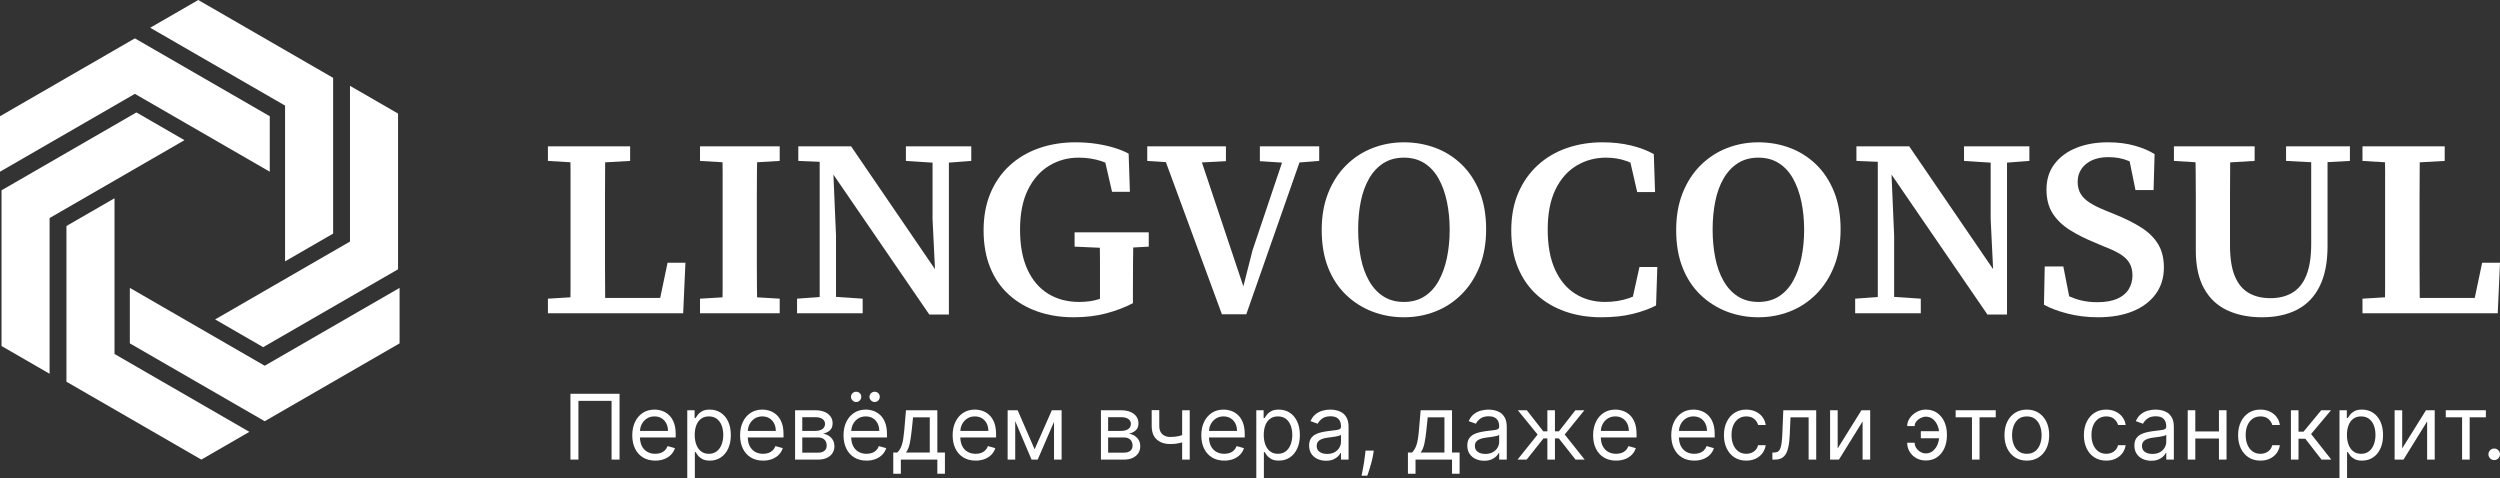
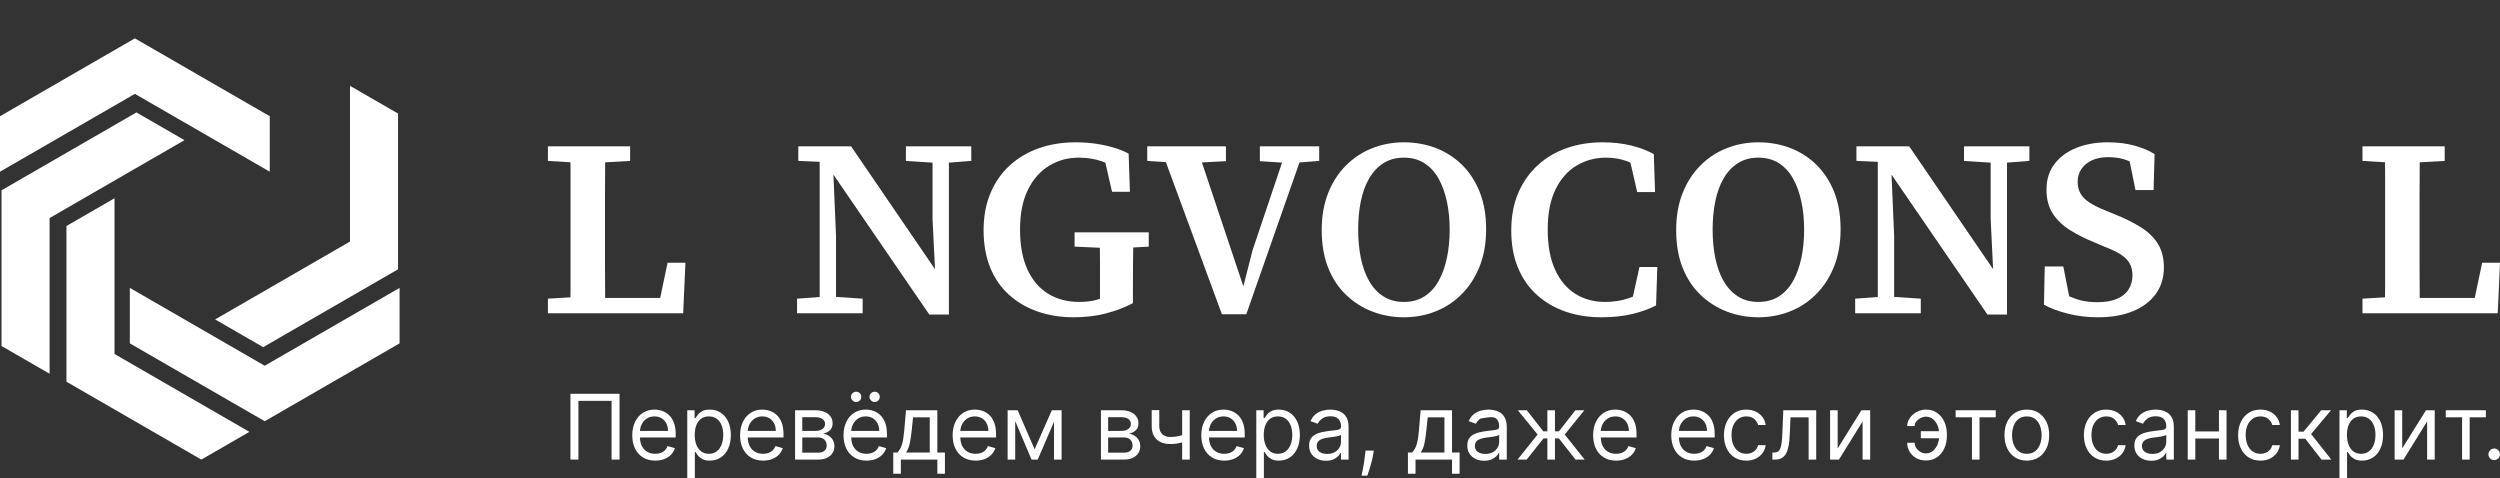
<svg xmlns="http://www.w3.org/2000/svg" width="4335" height="829" viewBox="0 0 4335 829" fill="none">
  <rect x="0" y="0" width="4335" height="829" fill="#333333" stroke="none" />
  <g clip-path="url(#clip0_4155_1992)">
    <path d="M1144.76 516.587H1049.35C1049.31 510.709 1049.32 504.792 1049.26 498.935C1049.11 484.264 1049.04 469.728 1049.04 455.347C1049.04 440.96 1049.04 427.09 1049.04 413.716V387.127C1049.04 372.022 1049.04 357.053 1049.04 342.232C1049.04 327.412 1049.11 312.67 1049.26 297.991C1049.32 292.517 1049.31 286.981 1049.34 281.486L1092.64 279.027V253.75H1049.48H988.888H950.092V279.027L989.162 281.397C989.203 286.869 989.324 292.259 989.324 297.771C989.324 312.591 989.324 327.412 989.324 342.232C989.324 357.053 989.324 372.022 989.324 387.127V411.979C989.324 425.926 989.324 440.164 989.324 454.694C989.324 469.224 989.324 483.895 989.324 498.716C989.324 504.32 989.201 509.923 989.159 515.527L950.092 517.892V543.177H988.888H1014.17H1020.27H1049.48H1184.62L1188.54 455.567H1157.59L1144.76 516.587Z" fill="white" />
-     <path d="M1252.62 253.75H1213.83V279.027L1252.89 281.345C1252.94 286.967 1253.06 292.588 1253.06 298.211C1253.06 313.031 1253.06 327.852 1253.06 342.672C1253.06 357.492 1253.06 372.313 1253.06 387.127V409.793C1253.06 424.614 1253.06 439.512 1253.06 454.474C1253.06 469.444 1253.06 484.264 1253.06 498.935C1253.06 504.458 1252.94 510.038 1252.89 515.58L1213.83 517.892V543.177H1252.62H1313.21H1352.01V517.892L1312.81 515.572C1312.73 509.953 1312.62 504.335 1312.56 498.716C1312.41 483.895 1312.34 469.011 1312.34 454.042C1312.34 439.072 1312.34 424.181 1312.34 409.36V387.127C1312.34 372.022 1312.34 357.053 1312.34 342.232C1312.34 327.412 1312.41 312.591 1312.56 297.771C1312.61 292.244 1312.73 286.84 1312.8 281.353L1352.01 279.027V253.75H1313.21H1252.62Z" fill="white" />
    <path d="M1617.05 253.75H1570.84V279.027L1617.05 282.036V380.152L1621.27 466.725L1475.81 253.75H1384.26V279.027L1421.32 280.557V514.99L1382.09 517.892V543.177H1421.32H1449.65H1495.86V517.892L1449.65 514.815V408.921L1445.15 303.007H1445.3L1611.38 545.355H1645.38V281.986L1684.18 279.027V253.75H1645.38H1617.05Z" fill="white" />
    <path d="M1906.93 402.817H1863.34V427.662L1907.16 429.611C1907.23 437.894 1907.37 446.291 1907.37 454.472C1907.37 471.471 1907.37 488.405 1907.37 505.255V518C1906.28 518.365 1905.19 518.869 1904.1 519.202C1894.65 522.111 1883.68 523.559 1871.19 523.559C1850.84 523.559 1832.97 518.841 1817.57 509.391C1802.16 499.955 1790.18 485.93 1781.6 467.327C1773.03 448.74 1768.75 425.633 1768.75 398.021C1768.75 370.424 1773.32 347.395 1782.48 328.935C1791.63 310.489 1803.9 296.612 1819.31 287.312C1834.71 278.011 1851.71 273.364 1870.31 273.364C1884.55 273.364 1897.78 275.4 1909.98 279.465C1912.25 280.221 1914.46 281.12 1916.66 282.016L1928.29 332.638H1959.24L1957.06 266.39C1950.09 262.616 1941.87 259.267 1932.44 256.358C1922.99 253.464 1912.6 251.13 1901.27 249.385C1889.93 247.646 1877.87 246.773 1865.09 246.773C1842.12 246.773 1820.91 250.193 1801.44 257.018C1781.97 263.85 1765.04 273.875 1750.66 287.092C1736.27 300.316 1725.15 316.371 1717.31 335.256C1709.46 354.149 1705.54 375.51 1705.54 399.334C1705.54 423.455 1709.31 444.881 1716.87 463.624C1724.43 482.368 1735.25 498.139 1749.35 510.916C1763.44 523.707 1780 533.441 1799.04 540.124C1818.07 546.807 1838.93 550.149 1861.6 550.149C1882.23 550.149 1901.05 547.893 1918.05 543.395C1935.05 538.89 1950.52 533.009 1964.47 525.737V505.255C1964.47 488.405 1964.54 471.407 1964.69 454.253C1964.76 445.886 1964.91 437.514 1965.01 429.145L1991.94 427.662V402.817H1965.35H1906.93Z" fill="white" />
    <path d="M2232.56 253.75H2184.61V279.467L2223.07 281.959L2171.97 433.773L2155.97 496.502L2084.1 281.66L2125.76 279.467V253.75H2074.76H2011.55H1989.32V279.027L2021.62 281.096L2118.79 544.922H2161.07L2253.28 281.713L2287.49 279.027V253.75H2263.08H2232.56Z" fill="white" />
    <path d="M2534.43 285.133C2521.21 272.35 2506.03 262.758 2488.88 256.358C2471.73 249.973 2453.57 246.773 2434.39 246.773C2415.21 246.773 2397.04 250.115 2379.9 256.798C2362.75 263.489 2347.57 273.364 2334.35 286.439C2321.12 299.514 2310.73 315.498 2303.18 334.383C2295.62 353.276 2291.85 374.78 2291.85 398.894C2291.85 423.597 2295.55 445.321 2302.96 464.064C2310.37 482.808 2320.76 498.572 2334.13 511.356C2347.49 524.148 2362.75 533.803 2379.9 540.344C2397.04 546.878 2415.21 550.149 2434.39 550.149C2453.57 550.149 2471.73 546.807 2488.88 540.124C2506.03 533.441 2521.21 523.495 2534.43 510.264C2547.66 497.046 2558.04 480.992 2565.6 462.099C2573.16 443.213 2576.94 421.71 2576.94 397.589C2576.94 372.893 2573.16 351.17 2565.6 332.425C2558.04 313.682 2547.66 297.918 2534.43 285.133ZM2508.93 447.279C2505.73 462.39 2500.94 475.685 2494.55 487.164C2488.15 498.65 2479.94 507.582 2469.92 513.974C2459.89 520.366 2448.05 523.559 2434.39 523.559C2420.73 523.559 2408.89 520.366 2398.86 513.974C2388.84 507.582 2380.56 498.65 2374.02 487.164C2367.48 475.685 2362.68 462.319 2359.63 447.058C2356.58 431.805 2355.05 415.46 2355.05 398.021C2355.05 380.59 2356.58 364.315 2359.63 349.204C2362.68 334.1 2367.48 320.876 2374.02 309.539C2380.56 298.209 2388.84 289.348 2398.86 282.949C2408.89 276.563 2420.73 273.364 2434.39 273.364C2448.05 273.364 2459.89 276.563 2469.92 282.949C2479.94 289.348 2488.15 298.28 2494.55 309.759C2500.94 321.238 2505.73 334.533 2508.93 349.644C2512.13 364.755 2513.73 381.023 2513.73 398.462C2513.73 415.899 2512.13 432.174 2508.93 447.279Z" fill="white" />
    <path d="M2831.45 514.381C2828.96 515.393 2826.46 516.379 2823.88 517.237C2811.24 521.459 2797.65 523.559 2783.12 523.559C2763.94 523.559 2746.86 518.912 2731.9 509.611C2716.93 500.317 2705.16 486.369 2696.59 467.768C2688.01 449.173 2683.73 425.924 2683.73 398.021C2683.73 370.126 2688.23 346.955 2697.24 328.502C2706.25 310.05 2718.45 296.244 2733.86 287.092C2749.26 277.94 2766.26 273.364 2784.86 273.364C2797.94 273.364 2810.21 275.471 2821.7 279.685C2823.54 280.363 2825.36 281.187 2827.18 281.973L2838.92 333.079H2869.87L2867.69 267.255C2856.35 260.871 2843.13 255.855 2828.02 252.223C2812.9 248.59 2796.34 246.773 2778.32 246.773C2756.81 246.773 2736.48 250.044 2717.29 256.578C2698.11 263.119 2681.25 273.002 2666.73 286.219C2652.19 299.443 2640.86 315.498 2632.72 334.383C2624.59 353.276 2620.52 375.071 2620.52 399.766C2620.52 424.179 2624.44 445.753 2632.29 464.497C2640.14 483.241 2651.1 498.933 2665.2 511.576C2679.29 524.211 2695.79 533.803 2714.68 540.344C2733.57 546.878 2754.2 550.149 2776.58 550.149C2797.21 550.149 2815.44 548.191 2831.29 544.267C2847.12 540.344 2860.56 535.477 2871.61 529.66L2873.79 462.972H2842.84L2831.45 514.381Z" fill="white" />
    <path d="M3149.07 285.133C3135.85 272.35 3120.67 262.758 3103.52 256.358C3086.37 249.973 3068.21 246.773 3049.03 246.773C3029.85 246.773 3011.69 250.115 2994.54 256.798C2977.39 263.489 2962.21 273.364 2948.99 286.439C2935.76 299.514 2925.37 315.498 2917.82 334.383C2910.26 353.276 2906.49 374.78 2906.49 398.894C2906.49 423.597 2910.19 445.321 2917.6 464.064C2925.01 482.808 2935.4 498.572 2948.77 511.356C2962.13 524.148 2977.39 533.803 2994.54 540.344C3011.69 546.878 3029.85 550.149 3049.03 550.149C3068.21 550.149 3086.37 546.807 3103.52 540.124C3120.67 533.441 3135.85 523.495 3149.07 510.264C3162.3 497.046 3172.68 480.992 3180.24 462.099C3187.8 443.213 3191.58 421.71 3191.58 397.589C3191.58 372.893 3187.8 351.17 3180.24 332.425C3172.68 313.682 3162.3 297.918 3149.07 285.133ZM3123.58 447.279C3120.38 462.39 3115.58 475.685 3109.19 487.164C3102.79 498.65 3094.59 507.582 3084.56 513.974C3074.53 520.366 3062.69 523.559 3049.03 523.559C3035.37 523.559 3023.53 520.366 3013.51 513.974C3003.48 507.582 2995.2 498.65 2988.66 487.164C2982.12 475.685 2977.32 462.319 2974.27 447.058C2971.22 431.805 2969.69 415.46 2969.69 398.021C2969.69 380.59 2971.22 364.315 2974.27 349.204C2977.32 334.1 2982.12 320.876 2988.66 309.539C2995.2 298.209 3003.48 289.348 3013.51 282.949C3023.53 276.563 3035.37 273.364 3049.03 273.364C3062.69 273.364 3074.53 276.563 3084.56 282.949C3094.59 289.348 3102.79 298.28 3109.19 309.759C3115.58 321.238 3120.38 334.533 3123.58 349.644C3126.77 364.755 3128.37 381.023 3128.37 398.462C3128.37 415.899 3126.77 432.174 3123.58 447.279Z" fill="white" />
    <path d="M3451.82 253.75H3405.61V279.027L3451.82 282.036V380.152L3456.05 466.726L3310.58 253.75H3219.04V279.027L3256.09 280.557V514.99L3216.86 517.892V543.177H3256.09H3284.43H3330.64V517.892L3284.43 514.815V408.921L3279.92 303.007H3280.07L3446.16 545.355H3480.16V281.986L3518.95 279.027V253.75H3480.16H3451.82Z" fill="white" />
    <path d="M3712.94 394.538C3700.15 386.408 3684.75 378.703 3666.73 371.439L3650.61 364.897C3639.85 360.541 3630.91 356.114 3623.8 351.602C3616.67 347.104 3611.37 341.946 3607.89 336.129C3604.4 330.318 3602.66 323.345 3602.66 315.207C3602.66 306.779 3604.83 299.372 3609.19 292.973C3613.55 286.588 3619.65 281.572 3627.5 277.94C3635.35 274.308 3644.79 272.491 3655.84 272.491C3668.62 272.491 3679.96 274.527 3689.84 278.592C3690.84 279.005 3691.85 279.515 3692.86 279.964L3702.92 329.588H3734.3L3736.05 267.255C3727.61 261.743 3716.43 256.947 3702.48 252.875C3688.53 248.81 3672.69 246.773 3654.97 246.773C3634.62 246.773 3616.45 249.973 3600.48 256.358C3584.49 262.758 3571.85 272.051 3562.55 284.261C3553.24 296.464 3548.6 311.284 3548.6 328.722C3548.6 345.281 3552.23 359.165 3559.5 370.346C3566.76 381.533 3576.79 391.125 3589.58 399.114C3602.36 407.11 3617.04 414.445 3633.6 421.128L3648.86 427.662C3660.48 432.026 3669.86 436.459 3676.98 440.958C3684.1 445.47 3689.33 450.627 3692.67 456.431C3696.01 462.248 3697.69 469.364 3697.69 477.792C3697.69 486.511 3695.5 494.429 3691.15 501.545C3686.79 508.675 3680.1 514.187 3671.09 518.11C3662.08 522.033 3650.61 523.998 3636.66 523.998C3626.48 523.998 3617.18 522.984 3608.76 520.948C3601.53 519.204 3594.64 516.753 3587.95 513.833L3577.81 462.099H3545.55L3544.24 528.355C3554.41 534.172 3567.85 539.251 3584.56 543.608C3601.27 547.971 3619.07 550.149 3637.96 550.149C3661.21 550.149 3681.34 546.665 3698.34 539.684C3715.34 532.71 3728.56 522.764 3738.01 509.831C3747.45 496.904 3752.18 481.573 3752.18 463.844C3752.18 447.867 3748.83 434.352 3742.15 423.306C3735.46 412.267 3725.73 402.675 3712.94 394.538Z" fill="white" />
-     <path d="M4007.62 253.75H3964.03V279.027L4007.62 281.284V422.875C4007.62 445.252 4004.86 463.342 3999.34 477.141C3993.82 490.947 3985.75 501.043 3975.15 507.435C3964.53 513.827 3951.82 517.026 3937 517.026C3922.18 517.026 3909.54 513.976 3899.08 507.867C3888.62 501.766 3880.62 492.033 3875.1 478.666C3869.58 465.3 3866.82 447.572 3866.82 425.487V385.821C3866.82 371 3866.82 356.258 3866.82 341.58C3866.82 326.908 3866.89 312.229 3867.04 297.558C3867.09 292.201 3867.08 286.902 3867.12 281.563L3909.54 279.027V253.75H3867.26H3806.66H3769.61V279.027L3807.07 281.353C3807.15 286.84 3807.26 292.244 3807.32 297.771C3807.46 312.591 3807.54 327.27 3807.54 341.8C3807.54 356.329 3807.54 371 3807.54 385.821V434.638C3807.54 461.087 3812.26 482.881 3821.7 500.021C3831.14 517.176 3844.51 529.811 3861.81 537.949C3879.09 546.079 3899.22 550.151 3922.18 550.151C3946.01 550.151 3966.43 545.717 3983.43 536.856C4000.43 527.995 4013.43 514.409 4022.44 496.098C4031.45 477.794 4035.96 454.694 4035.96 426.799V281.146L4074.75 279.027V253.75H4035.96H4007.62Z" fill="white" />
    <path d="M4304.05 455.567L4291.22 516.587H4195.81C4195.78 510.709 4195.78 504.792 4195.72 498.935C4195.58 484.264 4195.5 469.728 4195.5 455.347C4195.5 440.96 4195.5 427.09 4195.5 413.716V387.127C4195.5 372.022 4195.5 357.053 4195.5 342.232C4195.5 327.412 4195.58 312.67 4195.72 297.991C4195.78 292.517 4195.77 286.981 4195.8 281.486L4239.1 279.027V253.75H4195.94H4135.35H4096.55V279.027L4135.62 281.397C4135.66 286.869 4135.78 292.259 4135.78 297.771C4135.78 312.591 4135.78 327.412 4135.78 342.232C4135.78 357.053 4135.78 372.022 4135.78 387.127V411.979C4135.78 425.926 4135.78 440.164 4135.78 454.694C4135.78 469.224 4135.78 483.895 4135.78 498.716C4135.78 504.32 4135.66 509.923 4135.62 515.527L4096.55 517.892V543.177H4135.35H4160.63H4166.73H4195.94H4331.08L4335 455.567H4304.05Z" fill="white" />
    <path d="M467.751 297.742V201.533L233.875 66.523L0 201.533V297.742L233.875 162.732L467.751 297.742Z" fill="white" />
-     <path d="M494.326 453.157L577.652 405.052L577.645 135.021L343.777 0L260.45 48.105L494.319 183.126L494.326 453.157Z" fill="white" />
    <path d="M456.337 601.977L690.206 466.956L690.212 196.925L606.887 148.82L606.88 418.851L373.012 553.872L456.337 601.977Z" fill="white" />
    <path d="M458.998 634.189L225.123 499.18V595.389L458.998 730.398L692.872 595.389V499.18L458.998 634.189Z" fill="white" />
    <path d="M198.547 343.773L115.221 391.878L115.228 661.909L349.096 796.929L432.422 748.825L198.554 613.804L198.547 343.773Z" fill="white" />
    <path d="M236.535 194.945L2.667 329.967L2.66 599.997L85.986 648.101L85.993 378.071L319.861 243.049L236.535 194.945Z" fill="white" />
    <path d="M989.162 796.914H1002.98V695.083H1060.47V796.914H1074.29V682.828H989.162V796.914Z" fill="white" />
    <path d="M1159.96 719.679C1156.4 716.354 1152.45 713.957 1148.1 712.471C1143.75 710.986 1139.35 710.242 1134.9 710.242C1127.17 710.242 1120.42 712.127 1114.65 715.895C1108.87 719.663 1104.37 724.902 1101.17 731.605C1097.95 738.306 1096.35 746.042 1096.35 754.805C1096.35 763.567 1097.95 771.249 1101.17 777.836C1104.37 784.431 1108.96 789.555 1114.92 793.208C1120.89 796.87 1127.99 798.7 1136.23 798.7C1142.03 798.7 1147.24 797.797 1151.89 795.996C1156.53 794.196 1160.43 791.669 1163.59 788.422C1166.74 785.174 1168.99 781.39 1170.33 777.085L1157.63 773.516C1156.51 776.488 1154.93 778.969 1152.89 780.954C1150.85 782.945 1148.42 784.431 1145.62 785.411C1142.82 786.399 1139.69 786.89 1136.23 786.89C1130.92 786.89 1126.26 785.726 1122.25 783.405C1118.24 781.084 1115.11 777.69 1112.86 773.21C1110.84 769.181 1109.86 764.227 1109.66 758.589H1171.66V753.02C1171.66 745.039 1170.61 738.314 1168.49 732.853C1166.37 727.4 1163.53 723.003 1159.96 719.679ZM1109.72 747.229C1109.97 743.276 1110.81 739.495 1112.56 735.978C1114.6 731.849 1117.52 728.503 1121.33 725.921C1125.14 723.34 1129.66 722.046 1134.9 722.046C1139.65 722.046 1143.78 723.149 1147.29 725.339C1150.8 727.53 1153.51 730.517 1155.42 734.301C1157.34 738.092 1158.29 742.396 1158.29 747.229H1109.72Z" fill="white" />
    <path d="M1249.77 715.642C1244.27 712.042 1237.92 710.242 1230.72 710.242C1225.15 710.242 1220.74 711.162 1217.49 713C1214.23 714.838 1211.75 716.914 1210.02 719.235C1208.29 721.556 1206.95 723.463 1205.98 724.948H1204.42V711.353H1191.72V829H1204.87V783.772H1205.98C1206.95 785.327 1208.32 787.288 1210.11 789.647C1211.89 792.006 1214.43 794.105 1217.74 795.943C1221.04 797.781 1225.44 798.7 1230.94 798.7C1238.07 798.7 1244.36 796.885 1249.83 793.27C1255.28 789.647 1259.55 784.523 1262.64 777.89C1265.72 771.264 1267.26 763.421 1267.26 754.361C1267.26 745.368 1265.72 737.571 1262.64 730.961C1259.55 724.351 1255.26 719.242 1249.77 715.642ZM1251.3 770.705C1249.42 775.661 1246.64 779.598 1242.94 782.516C1239.25 785.435 1234.65 786.89 1229.16 786.89C1223.88 786.89 1219.43 785.503 1215.79 782.738C1212.15 779.973 1209.38 776.128 1207.49 771.211C1205.59 766.286 1204.64 760.595 1204.64 754.138C1204.64 747.75 1205.57 742.151 1207.43 737.341C1209.29 732.531 1212.04 728.778 1215.67 726.089C1219.32 723.393 1223.81 722.046 1229.16 722.046C1234.73 722.046 1239.36 723.47 1243.05 726.312C1246.75 729.153 1249.52 732.998 1251.36 737.839C1253.2 742.688 1254.12 748.118 1254.12 754.138C1254.12 760.227 1253.18 765.75 1251.3 770.705Z" fill="white" />
    <path d="M1346.92 719.679C1343.36 716.354 1339.41 713.957 1335.06 712.471C1330.71 710.986 1326.31 710.242 1321.86 710.242C1314.13 710.242 1307.38 712.127 1301.61 715.895C1295.83 719.663 1291.33 724.902 1288.13 731.605C1284.91 738.306 1283.31 746.042 1283.31 754.805C1283.31 763.567 1284.91 771.249 1288.13 777.836C1291.33 784.431 1295.92 789.555 1301.88 793.208C1307.85 796.87 1314.95 798.7 1323.19 798.7C1328.99 798.7 1334.2 797.797 1338.85 795.996C1343.49 794.196 1347.39 791.669 1350.55 788.422C1353.7 785.174 1355.95 781.39 1357.29 777.085L1344.59 773.516C1343.47 776.488 1341.89 778.969 1339.85 780.954C1337.81 782.945 1335.38 784.431 1332.58 785.411C1329.78 786.399 1326.65 786.89 1323.19 786.89C1317.88 786.89 1313.22 785.726 1309.21 783.405C1305.2 781.084 1302.07 777.69 1299.82 773.21C1297.8 769.181 1296.82 764.227 1296.62 758.589H1358.62V753.02C1358.62 745.039 1357.57 738.314 1355.45 732.853C1353.33 727.4 1350.49 723.003 1346.92 719.679ZM1296.68 747.229C1296.93 743.276 1297.77 739.495 1299.52 735.978C1301.56 731.849 1304.48 728.503 1308.29 725.921C1312.1 723.34 1316.62 722.046 1321.86 722.046C1326.61 722.046 1330.74 723.149 1334.25 725.339C1337.76 727.53 1340.47 730.517 1342.39 734.301C1344.3 738.092 1345.25 742.396 1345.25 747.229H1296.68Z" fill="white" />
    <path d="M1436.48 755.247C1433.48 753.462 1430.41 752.352 1427.25 751.907C1432.08 750.904 1436.04 748.982 1439.12 746.14C1442.2 743.299 1443.74 739.277 1443.74 734.076C1443.74 727.244 1441.03 721.753 1435.61 717.593C1430.19 713.435 1422.87 711.352 1413.66 711.352H1378.68V796.913H1419.01C1424.8 796.913 1429.78 795.911 1433.94 793.903C1438.1 791.897 1441.29 789.17 1443.52 785.716C1445.75 782.261 1446.86 778.347 1446.86 773.966C1446.86 769.471 1445.88 765.671 1443.91 762.569C1441.94 759.475 1439.46 757.031 1436.48 755.247ZM1391.16 723.384H1413.66C1418.93 723.384 1423.08 724.418 1426.08 726.478C1429.09 728.539 1430.6 731.365 1430.6 734.972C1430.6 737.492 1429.92 739.676 1428.56 741.514C1427.21 743.352 1425.27 744.769 1422.74 745.749C1420.22 746.738 1417.19 747.228 1413.66 747.228H1391.16V723.384ZM1429.65 781.649C1427.09 783.809 1423.54 784.881 1419.01 784.881H1391.16V758.587H1419.01C1423.54 758.587 1427.09 759.858 1429.65 762.409C1432.21 764.952 1433.5 768.429 1433.5 772.848C1433.5 776.563 1432.21 779.497 1429.65 781.649Z" fill="white" />
    <path d="M1526.3 719.679C1522.74 716.354 1518.78 713.957 1514.43 712.471C1510.09 710.986 1505.69 710.242 1501.23 710.242C1493.51 710.242 1486.76 712.127 1480.98 715.895C1475.21 719.663 1470.71 724.902 1467.5 731.605C1464.29 738.306 1462.68 746.042 1462.68 754.805C1462.68 763.567 1464.29 771.249 1467.5 777.836C1470.71 784.431 1475.3 789.555 1481.26 793.208C1487.22 796.87 1494.32 798.7 1502.57 798.7C1508.36 798.7 1513.58 797.797 1518.22 795.996C1522.86 794.196 1526.77 791.669 1529.92 788.422C1533.08 785.174 1535.33 781.39 1536.66 777.085L1523.96 773.516C1522.85 776.488 1521.27 778.969 1519.23 780.954C1517.18 782.945 1514.76 784.431 1511.96 785.411C1509.15 786.399 1506.02 786.89 1502.57 786.89C1497.26 786.89 1492.6 785.726 1488.59 783.405C1484.58 781.084 1481.45 777.69 1479.2 773.21C1477.17 769.181 1476.2 764.227 1476 758.589H1538V753.02C1538 745.039 1536.94 738.314 1534.83 732.853C1532.71 727.4 1529.87 723.003 1526.3 719.679ZM1476.05 747.229C1476.31 743.276 1477.15 739.495 1478.89 735.978C1480.93 731.849 1483.86 728.503 1487.67 725.921C1491.47 723.34 1496 722.046 1501.23 722.046C1505.99 722.046 1510.12 723.149 1513.63 725.339C1517.14 727.53 1519.85 730.517 1521.76 734.301C1523.67 738.092 1524.63 742.396 1524.63 747.229H1476.05Z" fill="white" />
    <path d="M1516.61 697.088C1519.17 697.088 1521.3 696.192 1522.99 694.392C1524.68 692.585 1525.52 690.517 1525.52 688.181C1525.52 685.615 1524.68 683.494 1522.99 681.8C1521.3 680.108 1519.17 679.266 1516.61 679.266C1514.27 679.266 1512.2 680.108 1510.4 681.8C1508.59 683.494 1507.69 685.615 1507.69 688.181C1507.69 690.517 1508.59 692.585 1510.4 694.392C1512.2 696.192 1514.27 697.088 1516.61 697.088Z" fill="white" />
    <path d="M1484.52 697.088C1487.08 697.088 1489.21 696.192 1490.9 694.392C1492.59 692.585 1493.44 690.517 1493.44 688.181C1493.44 685.615 1492.59 683.494 1490.9 681.8C1489.21 680.108 1487.08 679.266 1484.52 679.266C1482.18 679.266 1480.11 680.108 1478.31 681.8C1476.51 683.494 1475.61 685.615 1475.61 688.181C1475.61 690.517 1476.51 692.585 1478.31 694.392C1480.11 696.192 1482.18 697.088 1484.52 697.088Z" fill="white" />
    <path d="M1625.35 711.352H1570.98L1568.09 745.221C1567.56 751.203 1566.97 756.297 1566.3 760.509C1565.63 764.729 1564.83 768.291 1563.88 771.209C1562.93 774.119 1561.83 776.639 1560.56 778.753C1559.3 780.867 1557.8 782.836 1556.05 784.659H1548.92V821.424H1562.07V796.914H1625.35V821.424H1638.5V784.659H1625.35V711.352ZM1612.21 784.659H1570.98C1573.99 780.684 1576.18 775.353 1577.56 768.674C1578.93 761.987 1580.08 754.167 1581.01 745.221L1583.24 723.606H1612.21V784.659Z" fill="white" />
    <path d="M1715.49 719.679C1711.92 716.354 1707.97 713.957 1703.62 712.471C1699.28 710.986 1694.88 710.242 1690.42 710.242C1682.69 710.242 1675.94 712.127 1670.17 715.895C1664.39 719.663 1659.9 724.902 1656.69 731.605C1653.47 738.306 1651.87 746.042 1651.87 754.805C1651.87 763.567 1653.47 771.249 1656.69 777.836C1659.9 784.431 1664.49 789.555 1670.45 793.208C1676.41 796.87 1683.51 798.7 1691.76 798.7C1697.55 798.7 1702.77 797.797 1707.41 795.996C1712.05 794.196 1715.95 791.669 1719.11 788.422C1722.26 785.174 1724.51 781.39 1725.85 777.085L1713.15 773.516C1712.04 776.488 1710.45 778.969 1708.41 780.954C1706.37 782.945 1703.95 784.431 1701.14 785.411C1698.34 786.399 1695.21 786.89 1691.76 786.89C1686.44 786.89 1681.78 785.726 1677.77 783.405C1673.76 781.084 1670.63 777.69 1668.38 773.21C1666.36 769.181 1665.38 764.227 1665.18 758.589H1727.19V753.02C1727.19 745.039 1726.13 738.314 1724.01 732.853C1721.89 727.4 1719.05 723.003 1715.49 719.679ZM1665.24 747.229C1665.49 743.276 1666.34 739.495 1668.08 735.978C1670.12 731.849 1673.05 728.503 1676.85 725.921C1680.66 723.34 1685.18 722.046 1690.42 722.046C1695.17 722.046 1699.3 723.149 1702.81 725.339C1706.32 727.53 1709.03 730.517 1710.95 734.301C1712.86 738.092 1713.82 742.396 1713.82 747.229H1665.24Z" fill="white" />
    <path d="M1827.68 711.352H1823.89L1794.03 779.091L1764.62 711.352H1760.39H1752.36H1747.24V796.913H1760.39V730.251L1788.69 796.913H1799.38L1827.68 731.459V796.913H1840.83V711.352H1836.37H1827.68Z" fill="white" />
    <path d="M1966.82 755.247C1963.82 753.462 1960.75 752.352 1957.59 751.907C1962.42 750.904 1966.38 748.982 1969.46 746.14C1972.54 743.299 1974.09 739.277 1974.09 734.076C1974.09 727.244 1971.37 721.753 1965.95 717.593C1960.53 713.435 1953.21 711.352 1944 711.352H1909.02V796.913H1949.35C1955.14 796.913 1960.12 795.911 1964.28 793.903C1968.44 791.897 1971.63 789.17 1973.86 785.716C1976.09 782.261 1977.2 778.347 1977.2 773.966C1977.2 769.471 1976.22 765.671 1974.25 762.569C1972.28 759.475 1969.8 757.031 1966.82 755.247ZM1921.5 723.384H1944C1949.27 723.384 1953.42 724.418 1956.42 726.478C1959.43 728.539 1960.94 731.365 1960.94 734.972C1960.94 737.492 1960.26 739.676 1958.9 741.514C1957.55 743.352 1955.61 744.769 1953.08 745.749C1950.56 746.738 1947.53 747.228 1944 747.228H1921.5V723.384ZM1959.99 781.649C1957.43 783.809 1953.88 784.881 1949.35 784.881H1921.5V758.587H1949.35C1953.88 758.587 1957.43 759.858 1959.99 762.409C1962.55 764.952 1963.84 768.429 1963.84 772.848C1963.84 776.563 1962.55 779.497 1959.99 781.649Z" fill="white" />
    <path d="M2049.85 754.503C2047.98 755.033 2046.1 755.743 2044.25 756.162C2039.74 757.181 2034.69 757.694 2029.12 757.694C2025.56 757.694 2022.34 757.004 2019.49 755.634C2016.63 754.263 2014.36 752.164 2012.69 749.338C2011.02 746.519 2010.18 742.912 2010.18 738.53V711.125H1997.04V738.53C1997.04 749.001 1999.96 756.859 2005.81 762.098C2011.66 767.33 2019.43 769.949 2029.12 769.949C2032.98 769.949 2036.53 769.719 2039.76 769.252C2042.99 768.792 2046.08 768.141 2049.01 767.306C2049.29 767.227 2049.57 767.112 2049.85 767.031V796.909H2062.99V711.348H2049.85V754.503Z" fill="white" />
    <path d="M2146.67 719.679C2143.11 716.354 2139.15 713.957 2134.8 712.471C2130.46 710.986 2126.06 710.242 2121.6 710.242C2113.88 710.242 2107.12 712.127 2101.35 715.895C2095.58 719.663 2091.08 724.902 2087.87 731.605C2084.66 738.306 2083.05 746.042 2083.05 754.805C2083.05 763.567 2084.66 771.249 2087.87 777.836C2091.08 784.431 2095.67 789.555 2101.63 793.208C2107.59 796.87 2114.69 798.7 2122.94 798.7C2128.73 798.7 2133.95 797.797 2138.59 795.996C2143.23 794.196 2147.14 791.669 2150.29 788.422C2153.45 785.174 2155.69 781.39 2157.03 777.085L2144.33 773.516C2143.22 776.488 2141.63 778.969 2139.59 780.954C2137.55 782.945 2135.13 784.431 2132.32 785.411C2129.52 786.399 2126.39 786.89 2122.94 786.89C2117.63 786.89 2112.96 785.726 2108.95 783.405C2104.94 781.084 2101.82 777.69 2099.57 773.21C2097.54 769.181 2096.56 764.227 2096.36 758.589H2158.37V753.02C2158.37 745.039 2157.31 738.314 2155.19 732.853C2153.08 727.4 2150.23 723.003 2146.67 719.679ZM2096.42 747.229C2096.68 743.276 2097.52 739.495 2099.26 735.978C2101.3 731.849 2104.23 728.503 2108.03 725.921C2111.84 723.34 2116.37 722.046 2121.6 722.046C2126.35 722.046 2130.49 723.149 2133.99 725.339C2137.51 727.53 2140.21 730.517 2142.13 734.301C2144.04 738.092 2145 742.396 2145 747.229H2096.42Z" fill="white" />
    <path d="M2236.47 715.642C2230.97 712.042 2224.62 710.242 2217.42 710.242C2211.85 710.242 2207.44 711.162 2204.19 713C2200.94 714.838 2198.45 716.914 2196.72 719.235C2194.99 721.556 2193.65 723.463 2192.68 724.948H2191.12V711.353H2178.42V829H2191.57V783.772H2192.68C2193.65 785.327 2195.02 787.288 2196.81 789.647C2198.59 792.006 2201.13 794.105 2204.44 795.943C2207.74 797.781 2212.15 798.7 2217.64 798.7C2224.77 798.7 2231.07 796.885 2236.53 793.27C2241.98 789.647 2246.26 784.523 2249.34 777.89C2252.42 771.264 2253.96 763.421 2253.96 754.361C2253.96 745.368 2252.42 737.571 2249.34 730.961C2246.26 724.351 2241.97 719.242 2236.47 715.642ZM2238 770.705C2236.12 775.661 2233.34 779.598 2229.64 782.516C2225.95 785.435 2221.35 786.89 2215.86 786.89C2210.58 786.89 2206.13 785.503 2202.49 782.738C2198.85 779.973 2196.08 776.128 2194.19 771.211C2192.29 766.286 2191.34 760.595 2191.34 754.138C2191.34 747.75 2192.28 742.151 2194.13 737.341C2195.99 732.531 2198.74 728.778 2202.37 726.089C2206.02 723.393 2210.51 722.046 2215.86 722.046C2221.43 722.046 2226.06 723.47 2229.76 726.312C2233.45 729.153 2236.22 732.998 2238.06 737.839C2239.9 742.688 2240.82 748.118 2240.82 754.138C2240.82 760.227 2239.88 765.75 2238 770.705Z" fill="white" />
    <path d="M2326.69 715.198C2323.33 713.191 2319.86 711.866 2316.27 711.216C2312.69 710.564 2309.52 710.242 2306.78 710.242C2302.47 710.242 2298.09 710.824 2293.66 711.997C2289.22 713.161 2285.13 715.206 2281.4 718.124C2277.67 721.035 2274.69 725.094 2272.46 730.295L2284.94 734.752C2286.39 731.627 2288.89 728.694 2292.46 725.952C2296.02 723.202 2300.94 721.823 2307.22 721.823C2313.27 721.823 2317.8 723.348 2320.79 726.396C2323.77 729.437 2325.27 733.711 2325.27 739.202V739.655C2325.27 741.769 2324.52 743.254 2323.02 744.104C2321.51 744.962 2319.13 745.567 2315.88 745.92C2312.63 746.272 2308.41 746.785 2303.21 747.452C2299.23 747.972 2295.29 748.669 2291.37 749.542C2287.45 750.415 2283.88 751.717 2280.65 753.464C2277.42 755.211 2274.83 757.616 2272.9 760.679C2270.97 763.743 2270.01 767.726 2270.01 772.628C2270.01 778.196 2271.31 782.945 2273.91 786.859C2276.5 790.78 2280.02 793.767 2284.44 795.828C2288.86 797.889 2293.77 798.922 2299.2 798.922C2304.18 798.922 2308.39 798.18 2311.84 796.693C2315.3 795.207 2318.06 793.408 2320.14 791.286C2322.22 789.172 2323.71 787.188 2324.6 785.327H2325.27V796.915H2338.42V740.543C2338.42 733.749 2337.3 728.326 2335.08 724.275C2332.85 720.23 2330.05 717.205 2326.69 715.198ZM2325.27 765.941C2325.27 769.511 2324.35 772.904 2322.51 776.136C2320.67 779.368 2317.96 782.003 2314.38 784.048C2310.79 786.093 2306.4 787.112 2301.2 787.112C2295.97 787.112 2291.65 785.955 2288.25 783.626C2284.85 781.306 2283.15 777.866 2283.15 773.294C2283.15 769.955 2284.05 767.312 2285.86 765.359C2287.66 763.406 2290.04 761.943 2292.99 760.955C2295.94 759.975 2299.12 759.262 2302.54 758.81C2303.95 758.627 2305.8 758.397 2308.08 758.121C2310.37 757.838 2312.72 757.508 2315.16 757.118C2317.59 756.727 2319.74 756.26 2321.62 755.724C2323.49 755.187 2324.71 754.582 2325.27 753.908V765.941Z" fill="white" />
    <path d="M2367.16 787.555C2366.64 792.572 2365.98 797.481 2365.18 802.291C2364.39 807.102 2363.6 811.452 2362.82 815.351C2362.03 819.249 2361.4 822.39 2360.92 824.764H2370.95C2371.84 822.244 2372.97 818.843 2374.35 814.57C2375.72 810.303 2377.05 805.753 2378.33 800.928C2379.61 796.095 2380.57 791.568 2381.2 787.333L2382.09 781.32H2367.83L2367.16 787.555Z" fill="white" />
    <path d="M2517.8 711.352H2463.42L2460.53 745.221C2460.01 751.203 2459.41 756.297 2458.75 760.509C2458.08 764.729 2457.27 768.291 2456.32 771.209C2455.38 774.119 2454.27 776.639 2453 778.753C2451.74 780.867 2450.24 782.836 2448.49 784.659H2441.36V821.424H2454.51V796.914H2517.8V821.424H2530.94V784.659H2517.8V711.352ZM2504.65 784.659H2463.42C2466.43 780.684 2468.62 775.353 2470 768.674C2471.37 761.987 2472.52 754.167 2473.45 745.221L2475.68 723.606H2504.65V784.659Z" fill="white" />
-     <path d="M2600.99 715.198C2597.63 713.191 2594.16 711.866 2590.58 711.216C2586.99 710.564 2583.83 710.242 2581.08 710.242C2576.77 710.242 2572.4 710.824 2567.96 711.997C2563.52 713.161 2559.44 715.206 2555.7 718.124C2551.97 721.035 2548.99 725.094 2546.76 730.295L2559.24 734.752C2560.69 731.627 2563.19 728.694 2566.76 725.952C2570.32 723.202 2575.25 721.823 2581.52 721.823C2587.57 721.823 2592.1 723.348 2595.09 726.396C2598.08 729.437 2599.57 733.711 2599.57 739.202V739.655C2599.57 741.769 2598.82 743.254 2597.32 744.104C2595.81 744.962 2593.43 745.567 2590.19 745.92C2586.93 746.272 2582.71 746.785 2577.51 747.452C2573.54 747.972 2569.59 748.669 2565.67 749.542C2561.76 750.415 2558.18 751.717 2554.95 753.464C2551.72 755.211 2549.14 757.616 2547.21 760.679C2545.28 763.743 2544.31 767.726 2544.31 772.628C2544.31 778.196 2545.61 782.945 2548.21 786.859C2550.81 790.78 2554.32 793.767 2558.74 795.828C2563.16 797.889 2568.08 798.922 2573.5 798.922C2578.48 798.922 2582.69 798.18 2586.15 796.693C2589.6 795.207 2592.37 793.408 2594.45 791.286C2596.52 789.172 2598.01 787.188 2598.9 785.327H2599.57V796.915H2612.72V740.543C2612.72 733.749 2611.6 728.326 2609.38 724.275C2607.15 720.23 2604.35 717.205 2600.99 715.198ZM2599.57 765.941C2599.57 769.511 2598.65 772.904 2596.82 776.136C2594.98 779.368 2592.27 782.003 2588.68 784.048C2585.1 786.093 2580.71 787.112 2575.51 787.112C2570.27 787.112 2565.95 785.955 2562.55 783.626C2559.16 781.306 2557.46 777.866 2557.46 773.294C2557.46 769.955 2558.36 767.312 2560.16 765.359C2561.96 763.406 2564.34 761.943 2567.29 760.955C2570.24 759.975 2573.43 759.262 2576.84 758.81C2578.26 758.627 2580.1 758.397 2582.39 758.121C2584.67 757.838 2587.03 757.508 2589.46 757.118C2591.89 756.727 2594.05 756.26 2595.92 755.724C2597.8 755.187 2599.01 754.582 2599.57 753.908V765.941Z" fill="white" />
+     <path d="M2600.99 715.198C2597.63 713.191 2594.16 711.866 2590.58 711.216C2586.99 710.564 2583.83 710.242 2581.08 710.242C2576.77 710.242 2572.4 710.824 2567.96 711.997C2563.52 713.161 2559.44 715.206 2555.7 718.124C2551.97 721.035 2548.99 725.094 2546.76 730.295L2559.24 734.752C2560.69 731.627 2563.19 728.694 2566.76 725.952C2587.57 721.823 2592.1 723.348 2595.09 726.396C2598.08 729.437 2599.57 733.711 2599.57 739.202V739.655C2599.57 741.769 2598.82 743.254 2597.32 744.104C2595.81 744.962 2593.43 745.567 2590.19 745.92C2586.93 746.272 2582.71 746.785 2577.51 747.452C2573.54 747.972 2569.59 748.669 2565.67 749.542C2561.76 750.415 2558.18 751.717 2554.95 753.464C2551.72 755.211 2549.14 757.616 2547.21 760.679C2545.28 763.743 2544.31 767.726 2544.31 772.628C2544.31 778.196 2545.61 782.945 2548.21 786.859C2550.81 790.78 2554.32 793.767 2558.74 795.828C2563.16 797.889 2568.08 798.922 2573.5 798.922C2578.48 798.922 2582.69 798.18 2586.15 796.693C2589.6 795.207 2592.37 793.408 2594.45 791.286C2596.52 789.172 2598.01 787.188 2598.9 785.327H2599.57V796.915H2612.72V740.543C2612.72 733.749 2611.6 728.326 2609.38 724.275C2607.15 720.23 2604.35 717.205 2600.99 715.198ZM2599.57 765.941C2599.57 769.511 2598.65 772.904 2596.82 776.136C2594.98 779.368 2592.27 782.003 2588.68 784.048C2585.1 786.093 2580.71 787.112 2575.51 787.112C2570.27 787.112 2565.95 785.955 2562.55 783.626C2559.16 781.306 2557.46 777.866 2557.46 773.294C2557.46 769.955 2558.36 767.312 2560.16 765.359C2561.96 763.406 2564.34 761.943 2567.29 760.955C2570.24 759.975 2573.43 759.262 2576.84 758.81C2578.26 758.627 2580.1 758.397 2582.39 758.121C2584.67 757.838 2587.03 757.508 2589.46 757.118C2591.89 756.727 2594.05 756.26 2595.92 755.724C2597.8 755.187 2599.01 754.582 2599.57 753.908V765.941Z" fill="white" />
    <path d="M2747.31 711.352H2731.72L2703.19 747.894H2696.28V711.352H2683.14V747.894H2676.01L2647.49 711.352H2631.89L2666.2 753.462L2631.44 796.913H2647.26L2676.45 760.149H2683.14V796.913H2696.28V760.149H2702.97L2731.94 796.913H2747.76L2713.22 753.462L2747.31 711.352Z" fill="white" />
    <path d="M2826.08 719.679C2822.52 716.354 2818.56 713.957 2814.22 712.471C2809.87 710.986 2805.47 710.242 2801.02 710.242C2793.29 710.242 2786.54 712.127 2780.77 715.895C2774.99 719.663 2770.49 724.902 2767.28 731.605C2764.07 738.306 2762.47 746.042 2762.47 754.805C2762.47 763.567 2764.07 771.249 2767.28 777.836C2770.49 784.431 2775.08 789.555 2781.04 793.208C2787.01 796.87 2794.11 798.7 2802.35 798.7C2808.15 798.7 2813.36 797.797 2818 795.996C2822.65 794.196 2826.55 791.669 2829.71 788.422C2832.86 785.174 2835.11 781.39 2836.45 777.085L2823.75 773.516C2822.63 776.488 2821.05 778.969 2819.01 780.954C2816.97 782.945 2814.54 784.431 2811.74 785.411C2808.94 786.399 2805.81 786.89 2802.35 786.89C2797.04 786.89 2792.38 785.726 2788.37 783.405C2784.36 781.084 2781.23 777.69 2778.98 773.21C2776.96 769.181 2775.98 764.227 2775.78 758.589H2837.78V753.02C2837.78 745.039 2836.73 738.314 2834.61 732.853C2832.49 727.4 2829.65 723.003 2826.08 719.679ZM2775.84 747.229C2776.09 743.276 2776.93 739.495 2778.68 735.978C2780.72 731.849 2783.64 728.503 2787.45 725.921C2791.26 723.34 2795.78 722.046 2801.02 722.046C2805.77 722.046 2809.9 723.149 2813.41 725.339C2816.92 727.53 2819.63 730.517 2821.54 734.301C2823.46 738.092 2824.41 742.396 2824.41 747.229H2775.84Z" fill="white" />
    <path d="M2961.56 719.679C2958 716.354 2954.05 713.957 2949.7 712.471C2945.36 710.986 2940.96 710.242 2936.5 710.242C2928.77 710.242 2922.02 712.127 2916.25 715.895C2910.47 719.663 2905.98 724.902 2902.77 731.605C2899.55 738.306 2897.95 746.042 2897.95 754.805C2897.95 763.567 2899.55 771.249 2902.77 777.836C2905.98 784.431 2910.56 789.555 2916.52 793.208C2922.49 796.87 2929.59 798.7 2937.83 798.7C2943.63 798.7 2948.84 797.797 2953.49 795.996C2958.13 794.196 2962.03 791.669 2965.19 788.422C2968.34 785.174 2970.59 781.39 2971.93 777.085L2959.23 773.516C2958.11 776.488 2956.53 778.969 2954.49 780.954C2952.45 782.945 2950.02 784.431 2947.22 785.411C2944.42 786.399 2941.29 786.89 2937.83 786.89C2932.52 786.89 2927.86 785.726 2923.85 783.405C2919.84 781.084 2916.71 777.69 2914.46 773.21C2912.44 769.181 2911.46 764.227 2911.26 758.589H2973.26V753.02C2973.26 745.039 2972.21 738.314 2970.09 732.853C2967.97 727.4 2965.13 723.003 2961.56 719.679ZM2911.32 747.229C2911.57 743.276 2912.41 739.495 2914.16 735.978C2916.2 731.849 2919.12 728.503 2922.93 725.921C2926.74 723.34 2931.26 722.046 2936.5 722.046C2941.25 722.046 2945.38 723.149 2948.89 725.339C2952.4 727.53 2955.11 730.517 2957.03 734.301C2958.94 738.092 2959.89 742.396 2959.89 747.229H2911.32Z" fill="white" />
    <path d="M3014.63 726.028C3018.47 723.379 3022.96 722.046 3028.08 722.046C3033.88 722.046 3038.49 723.562 3041.93 726.588C3045.36 729.613 3047.58 733.075 3048.58 736.981H3061.73C3060.99 731.627 3059.07 726.948 3055.99 722.942C3052.91 718.928 3048.96 715.811 3044.13 713.582C3039.3 711.353 3033.88 710.242 3027.86 710.242C3020.14 710.242 3013.38 712.127 3007.61 715.895C3001.84 719.663 2997.34 724.88 2994.13 731.543C2990.92 738.214 2989.31 745.889 2989.31 754.582C2989.31 763.122 2990.87 770.713 2993.99 777.361C2997.11 784.01 3001.57 789.226 3007.36 793.017C3013.15 796.801 3020.06 798.7 3028.08 798.7C3034.4 798.7 3039.94 797.521 3044.71 795.162C3049.48 792.802 3053.33 789.609 3056.24 785.58C3059.16 781.551 3060.99 777.009 3061.73 771.961H3048.58C3047.77 775.079 3046.39 777.752 3044.46 779.98C3042.53 782.209 3040.17 783.917 3037.39 785.105C3034.6 786.292 3031.5 786.89 3028.08 786.89C3022.88 786.89 3018.36 785.534 3014.52 782.822C3010.68 780.111 3007.7 776.304 3005.6 771.402C3003.51 766.501 3002.46 760.748 3002.46 754.138C3002.46 747.674 3003.53 742.036 3005.66 737.226C3007.8 732.416 3010.79 728.686 3014.63 726.028Z" fill="white" />
    <path d="M3090.7 749.235C3090.44 756.396 3090.02 762.294 3089.45 766.92C3088.87 771.538 3088.05 775.146 3087 777.727C3085.93 780.308 3084.55 782.108 3082.84 783.127C3081.14 784.146 3079 784.659 3076.44 784.659H3073.32V796.913H3077.77C3082.53 796.913 3086.48 796.002 3089.64 794.187C3092.8 792.364 3095.33 789.653 3097.24 786.053C3099.16 782.453 3100.59 777.988 3101.53 772.657C3102.48 767.326 3103.1 761.152 3103.4 754.136L3104.74 723.606H3136.16V796.913H3149.31V711.352H3092.26L3090.7 749.235Z" fill="white" />
    <path d="M3186.52 777.528V711.352H3173.37V796.913H3188.74L3229.75 730.737V796.913H3242.89V711.352H3227.74L3186.52 777.528Z" fill="white" />
    <path d="M3359.24 716.148C3353.8 712.211 3347.18 710.242 3339.38 710.242C3335.22 710.242 3331.2 711.016 3327.32 712.579C3323.43 714.141 3319.98 716.255 3316.95 718.928C3313.93 721.601 3311.52 724.65 3309.74 728.066C3307.96 731.482 3307.07 735.043 3307.07 738.758H3319.99C3319.99 735.786 3320.98 733.09 3322.97 730.655C3324.96 728.226 3327.45 726.265 3330.44 724.78C3333.43 723.294 3336.41 722.536 3339.38 722.497C3344.43 722.536 3348.69 724.075 3352.16 727.116C3355.64 730.164 3358.27 733.994 3360.08 738.62C3361.23 741.592 3361.88 744.62 3362.29 747.674H3330.69V759.929H3362.39C3362.02 763.288 3361.35 766.635 3360.05 769.955C3358.23 774.596 3355.57 778.457 3352.08 781.543C3348.59 784.623 3344.35 786.185 3339.38 786.223C3336.04 786.185 3332.89 785.304 3329.93 783.573C3326.99 781.85 3324.59 779.583 3322.75 776.779C3320.91 773.976 3319.99 770.958 3319.99 767.726H3307.07C3307.07 773.409 3308.46 778.572 3311.24 783.213C3314.03 787.854 3317.85 791.561 3322.72 794.327C3327.59 797.092 3333.14 798.478 3339.38 798.478C3347.18 798.478 3353.8 796.51 3359.24 792.573C3364.68 788.636 3368.82 783.427 3371.66 776.948C3374.5 770.468 3375.92 763.46 3375.92 755.915V752.798C3375.92 745.223 3374.5 738.207 3371.66 731.742C3368.82 725.277 3364.68 720.085 3359.24 716.148Z" fill="white" />
    <path d="M3391.08 723.606H3419.38V796.913H3432.52V723.606H3460.6V711.352H3391.08V723.606Z" fill="white" />
    <path d="M3534.83 715.757C3529.02 712.081 3522.25 710.242 3514.52 710.242C3506.8 710.242 3500.03 712.081 3494.22 715.757C3488.41 719.434 3483.88 724.596 3480.62 731.237C3477.38 737.885 3475.75 745.667 3475.75 754.582C3475.75 763.421 3477.38 771.142 3480.62 777.752C3483.88 784.362 3488.41 789.509 3494.22 793.185C3500.03 796.862 3506.8 798.7 3514.52 798.7C3522.25 798.7 3529.02 796.862 3534.83 793.185C3540.64 789.509 3545.17 784.362 3548.42 777.752C3551.67 771.142 3553.3 763.421 3553.3 754.582C3553.3 745.667 3551.67 737.885 3548.42 731.237C3545.17 724.596 3540.64 719.434 3534.83 715.757ZM3537.42 770.514C3535.6 775.416 3532.8 779.368 3529.01 782.378C3525.22 785.388 3520.39 786.89 3514.52 786.89C3508.66 786.89 3503.83 785.388 3500.04 782.378C3496.25 779.368 3493.45 775.416 3491.63 770.514C3489.81 765.612 3488.9 760.296 3488.9 754.582C3488.9 748.861 3489.81 743.53 3491.63 738.59C3493.45 733.657 3496.25 729.659 3500.04 726.618C3503.83 723.569 3508.66 722.046 3514.52 722.046C3520.39 722.046 3525.22 723.569 3529.01 726.618C3532.8 729.659 3535.6 733.657 3537.42 738.59C3539.24 743.53 3540.15 748.861 3540.15 754.582C3540.15 760.296 3539.24 765.612 3537.42 770.514Z" fill="white" />
    <path d="M3638.78 726.028C3642.63 723.379 3647.11 722.046 3652.23 722.046C3658.03 722.046 3662.64 723.562 3666.08 726.588C3669.52 729.613 3671.73 733.075 3672.74 736.981H3685.88C3685.14 731.627 3683.23 726.948 3680.14 722.942C3677.06 718.928 3673.11 715.811 3668.28 713.582C3663.45 711.353 3658.03 710.242 3652.01 710.242C3644.29 710.242 3637.54 712.127 3631.76 715.895C3625.99 719.663 3621.49 724.88 3618.28 731.543C3615.07 738.214 3613.46 745.889 3613.46 754.582C3613.46 763.122 3615.02 770.713 3618.14 777.361C3621.26 784.01 3625.72 789.226 3631.51 793.017C3637.31 796.801 3644.21 798.7 3652.23 798.7C3658.55 798.7 3664.09 797.521 3668.86 795.162C3673.64 792.802 3677.48 789.609 3680.4 785.58C3683.31 781.551 3685.14 777.009 3685.88 771.961H3672.74C3671.92 775.079 3670.55 777.752 3668.62 779.98C3666.68 782.209 3664.33 783.917 3661.54 785.105C3658.75 786.292 3655.65 786.89 3652.23 786.89C3647.03 786.89 3642.51 785.534 3638.67 782.822C3634.83 780.111 3631.86 776.304 3629.76 771.402C3627.66 766.501 3626.61 760.748 3626.61 754.138C3626.61 747.674 3627.68 742.036 3629.81 737.226C3631.95 732.416 3634.94 728.686 3638.78 726.028Z" fill="white" />
    <path d="M3757.72 715.198C3754.36 713.191 3750.88 711.866 3747.3 711.216C3743.72 710.564 3740.55 710.242 3737.8 710.242C3733.5 710.242 3729.12 710.824 3724.68 711.997C3720.24 713.161 3716.16 715.206 3712.43 718.124C3708.7 721.035 3705.71 725.094 3703.49 730.295L3715.97 734.752C3717.41 731.627 3719.92 728.694 3723.48 725.952C3727.05 723.202 3731.97 721.823 3738.25 721.823C3744.3 721.823 3748.82 723.348 3751.81 726.396C3754.8 729.437 3756.3 733.711 3756.3 739.202V739.655C3756.3 741.769 3755.54 743.254 3754.04 744.104C3752.54 744.962 3750.16 745.567 3746.91 745.92C3743.66 746.272 3739.44 746.785 3734.24 747.452C3730.26 747.972 3726.32 748.669 3722.4 749.542C3718.48 750.415 3714.9 751.717 3711.68 753.464C3708.44 755.211 3705.86 757.616 3703.93 760.679C3702 763.743 3701.04 767.726 3701.04 772.628C3701.04 778.196 3702.33 782.945 3704.93 786.859C3707.53 790.78 3711.04 793.767 3715.46 795.828C3719.88 797.889 3724.8 798.922 3730.22 798.922C3735.2 798.922 3739.42 798.18 3742.87 796.693C3746.33 795.207 3749.09 793.408 3751.17 791.286C3753.25 789.172 3754.74 787.188 3755.63 785.327H3756.3V796.915H3769.44V740.543C3769.44 733.749 3768.33 728.326 3766.1 724.275C3763.87 720.23 3761.08 717.205 3757.72 715.198ZM3756.3 765.941C3756.3 769.511 3755.38 772.904 3753.54 776.136C3751.7 779.368 3748.99 782.003 3745.41 784.048C3741.82 786.093 3737.43 787.112 3732.23 787.112C3727 787.112 3722.68 785.955 3719.28 783.626C3715.88 781.306 3714.18 777.866 3714.18 773.294C3714.18 769.955 3715.08 767.312 3716.88 765.359C3718.68 763.406 3721.06 761.943 3724.02 760.955C3726.97 759.975 3730.15 759.262 3733.57 758.81C3734.98 758.627 3736.83 758.397 3739.11 758.121C3741.4 757.838 3743.75 757.508 3746.19 757.118C3748.62 756.727 3750.77 756.26 3752.65 755.724C3754.52 755.187 3755.74 754.582 3756.3 753.908V765.941Z" fill="white" />
    <path d="M3847.66 748.116H3806.66V711.352H3793.51V796.913H3806.66V760.371H3847.66V796.913H3860.81V711.352H3847.66V748.116Z" fill="white" />
    <path d="M3906.18 726.028C3910.03 723.379 3914.51 722.046 3919.64 722.046C3925.43 722.046 3930.05 723.562 3933.48 726.588C3936.92 729.613 3939.14 733.075 3940.14 736.981H3953.29C3952.54 731.627 3950.63 726.948 3947.55 722.942C3944.46 718.928 3940.51 715.811 3935.68 713.582C3930.85 711.353 3925.43 710.242 3919.41 710.242C3911.69 710.242 3904.94 712.127 3899.16 715.895C3893.39 719.663 3888.89 724.88 3885.68 731.543C3882.47 738.214 3880.87 745.889 3880.87 754.582C3880.87 763.122 3882.42 770.713 3885.54 777.361C3888.66 784.01 3893.12 789.226 3898.91 793.017C3904.71 796.801 3911.62 798.7 3919.64 798.7C3925.95 798.7 3931.49 797.521 3936.27 795.162C3941.04 792.802 3944.88 789.609 3947.8 785.58C3950.71 781.551 3952.54 777.009 3953.29 771.961H3940.14C3939.32 775.079 3937.95 777.752 3936.02 779.98C3934.08 782.209 3931.73 783.917 3928.94 785.105C3926.16 786.292 3923.05 786.89 3919.64 786.89C3914.43 786.89 3909.92 785.534 3906.07 782.822C3902.23 780.111 3899.26 776.304 3897.16 771.402C3895.06 766.501 3894.01 760.748 3894.01 754.138C3894.01 747.674 3895.08 742.036 3897.22 737.226C3899.35 732.416 3902.34 728.686 3906.18 726.028Z" fill="white" />
    <path d="M4041.97 711.352H4025.04L3994.29 748.561H3985.6V711.352H3972.45V796.913H3985.6V760.816H3997.4L4025.48 796.913H4042.42L4007.43 752.574L4041.97 711.352Z" fill="white" />
    <path d="M4114.72 715.642C4109.23 712.042 4102.88 710.242 4095.67 710.242C4090.1 710.242 4085.69 711.162 4082.44 713C4079.19 714.838 4076.7 716.914 4074.98 719.235C4073.25 721.556 4071.9 723.463 4070.93 724.948H4069.38V711.353H4056.68V829H4069.82V783.772H4070.93C4071.9 785.327 4073.27 787.288 4075.06 789.647C4076.84 792.006 4079.38 794.105 4082.69 795.943C4086 797.781 4090.4 798.7 4095.89 798.7C4103.03 798.7 4109.32 796.885 4114.78 793.27C4120.24 789.647 4124.51 784.523 4127.59 777.89C4130.67 771.264 4132.21 763.421 4132.21 754.361C4132.21 745.368 4130.67 737.571 4127.59 730.961C4124.51 724.351 4120.22 719.242 4114.72 715.642ZM4116.25 770.705C4114.38 775.661 4111.59 779.598 4107.9 782.516C4104.2 785.435 4099.61 786.89 4094.11 786.89C4088.84 786.89 4084.38 785.503 4080.74 782.738C4077.1 779.973 4074.34 776.128 4072.44 771.211C4070.55 766.286 4069.6 760.595 4069.6 754.138C4069.6 747.75 4070.53 742.151 4072.39 737.341C4074.24 732.531 4076.99 728.778 4080.63 726.089C4084.27 723.393 4088.76 722.046 4094.11 722.046C4099.68 722.046 4104.31 723.47 4108.01 726.312C4111.7 729.153 4114.47 732.998 4116.31 737.839C4118.15 742.688 4119.07 748.118 4119.07 754.138C4119.07 760.227 4118.13 765.75 4116.25 770.705Z" fill="white" />
    <path d="M4165.42 777.528V711.352H4152.27V796.913H4167.65L4208.65 730.737V796.913H4221.8V711.352H4206.64L4165.42 777.528Z" fill="white" />
    <path d="M4240.96 723.606H4269.26V796.913H4282.41V723.606H4310.49V711.352H4240.96V723.606Z" fill="white" />
    <path d="M4332.05 780.706C4330.08 778.737 4327.72 777.75 4324.97 777.75C4322.22 777.75 4319.86 778.737 4317.9 780.706C4315.93 782.674 4314.94 785.034 4314.94 787.775C4314.94 790.525 4315.93 792.885 4317.9 794.853C4319.86 796.822 4322.22 797.802 4324.97 797.802C4326.83 797.802 4328.51 797.35 4330.01 796.439C4331.52 795.527 4332.73 794.317 4333.63 792.793C4334.54 791.268 4335 789.598 4335 787.775C4335 785.034 4334.02 782.674 4332.05 780.706Z" fill="white" />
  </g>
  <defs>
    <clipPath id="clip0_4155_1992">
      <rect width="4335" height="829" fill="white" />
    </clipPath>
  </defs>
</svg>